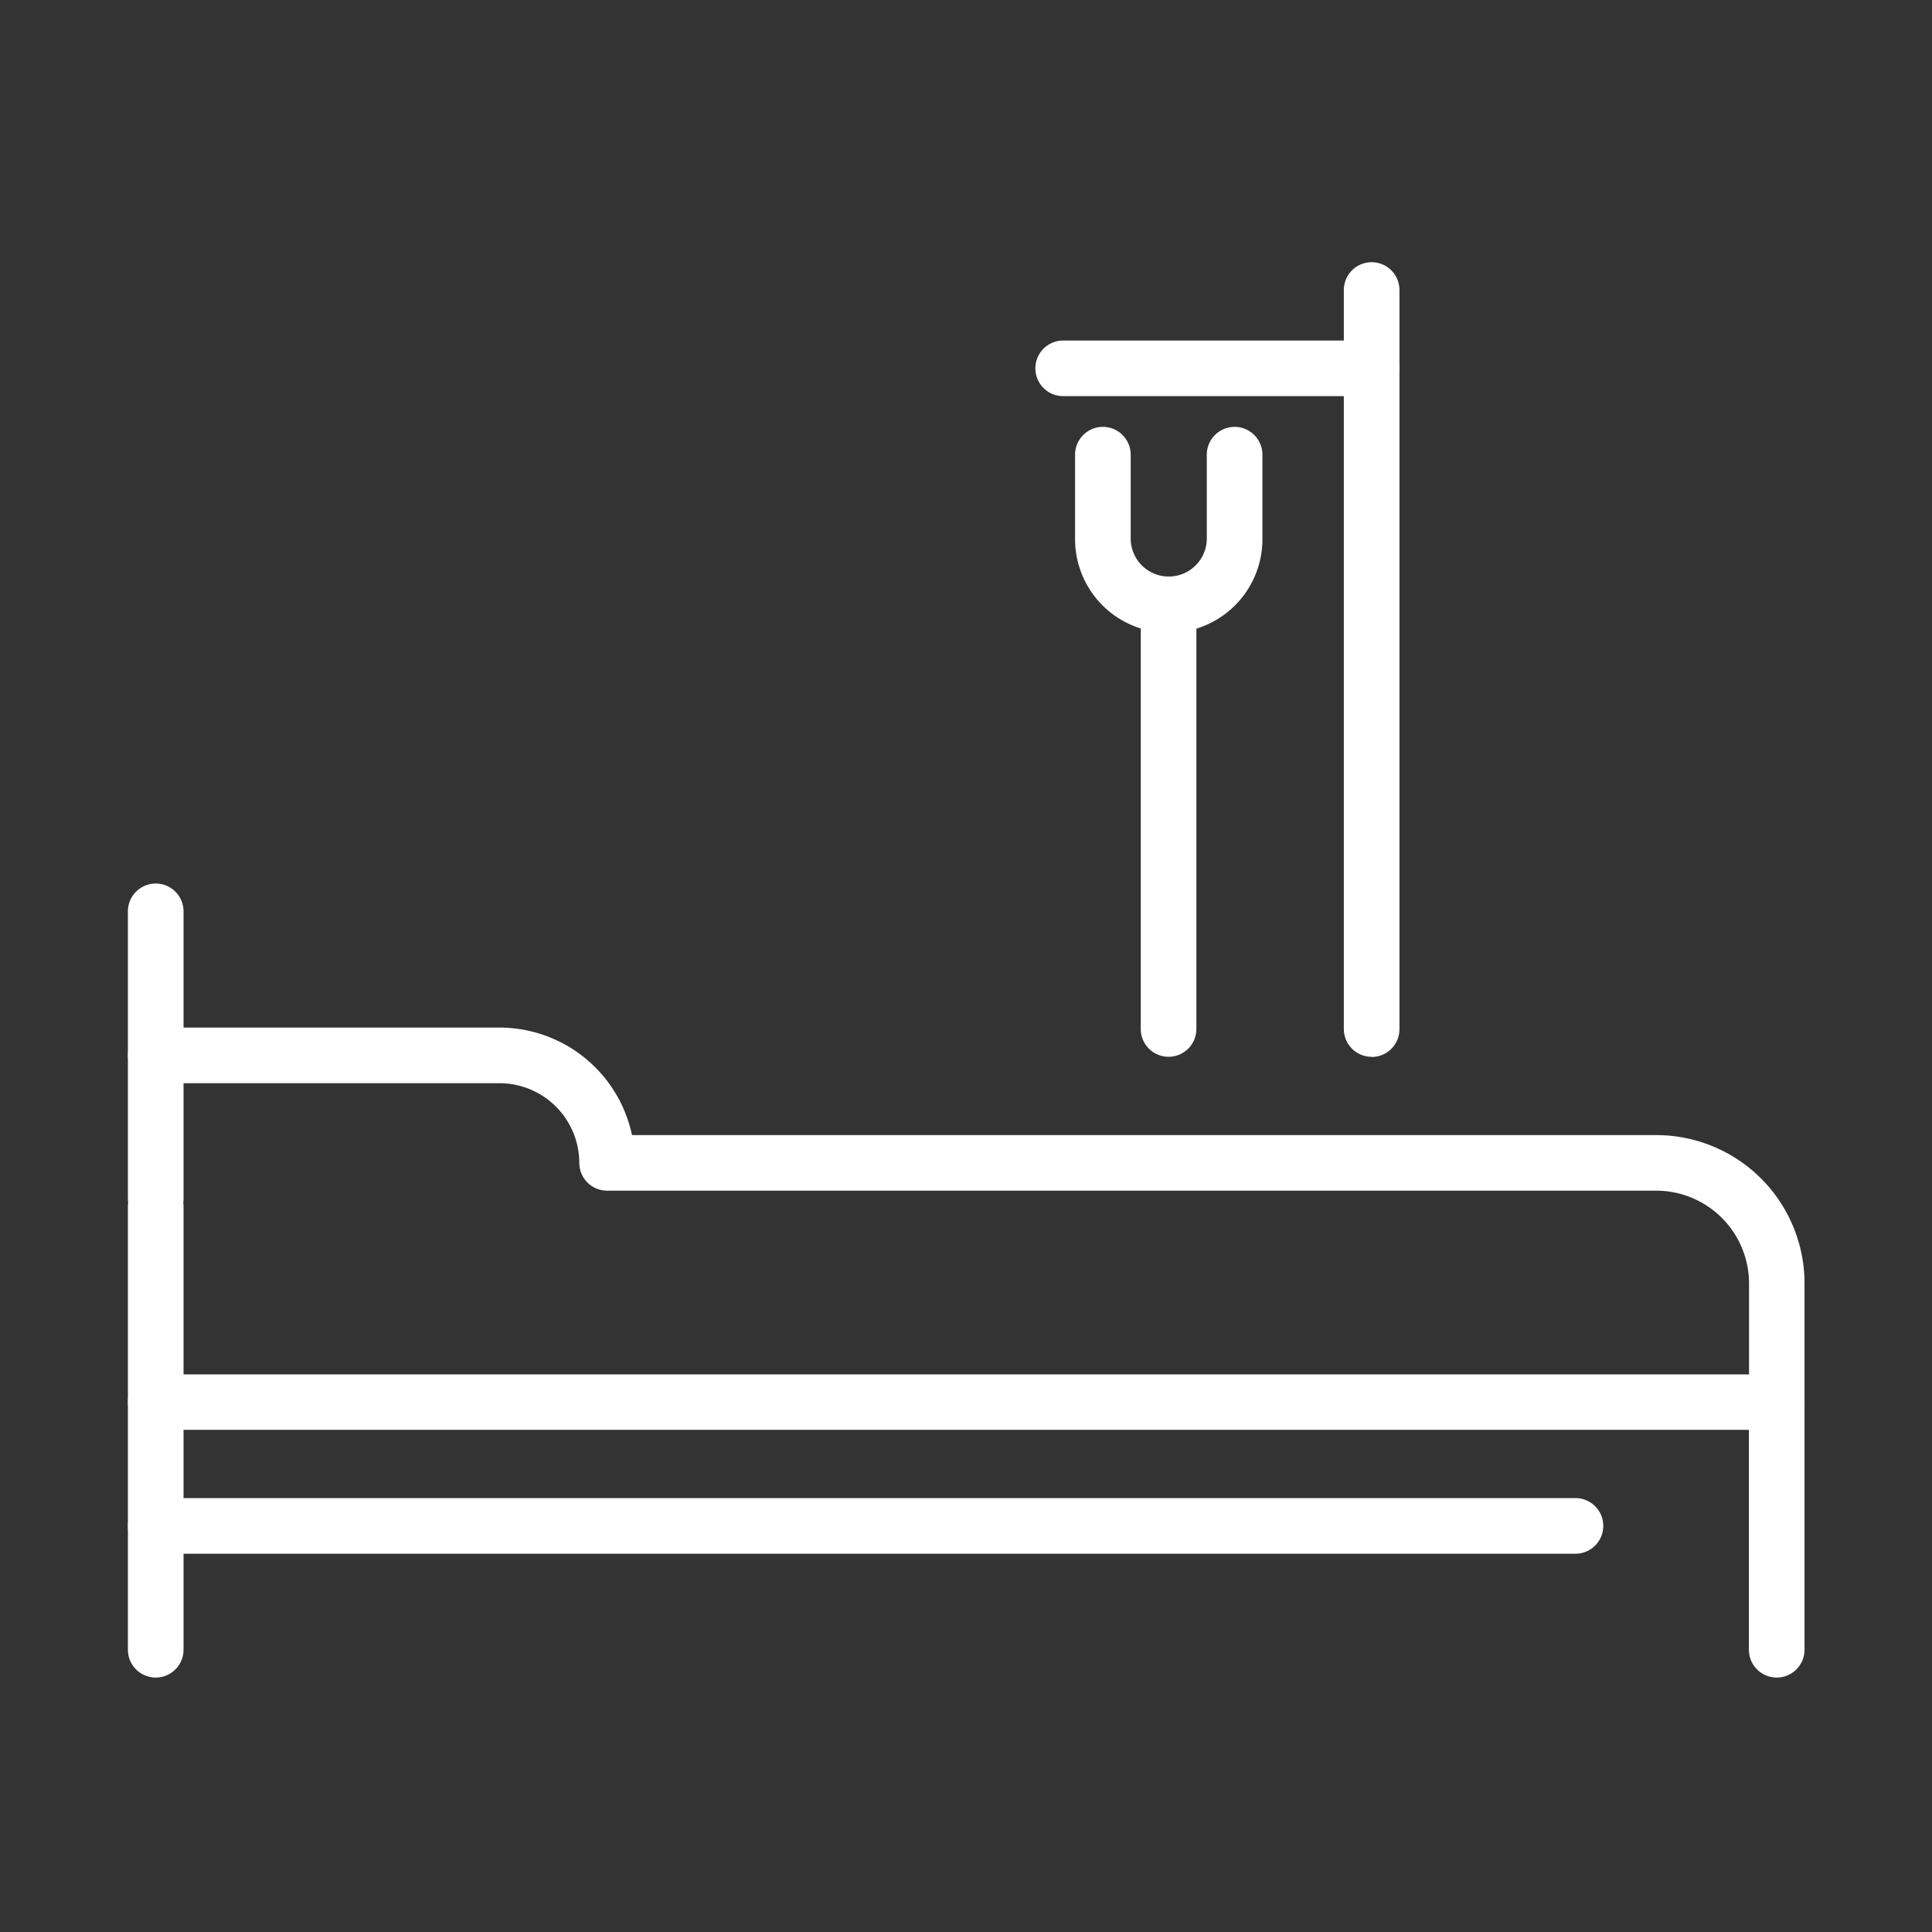
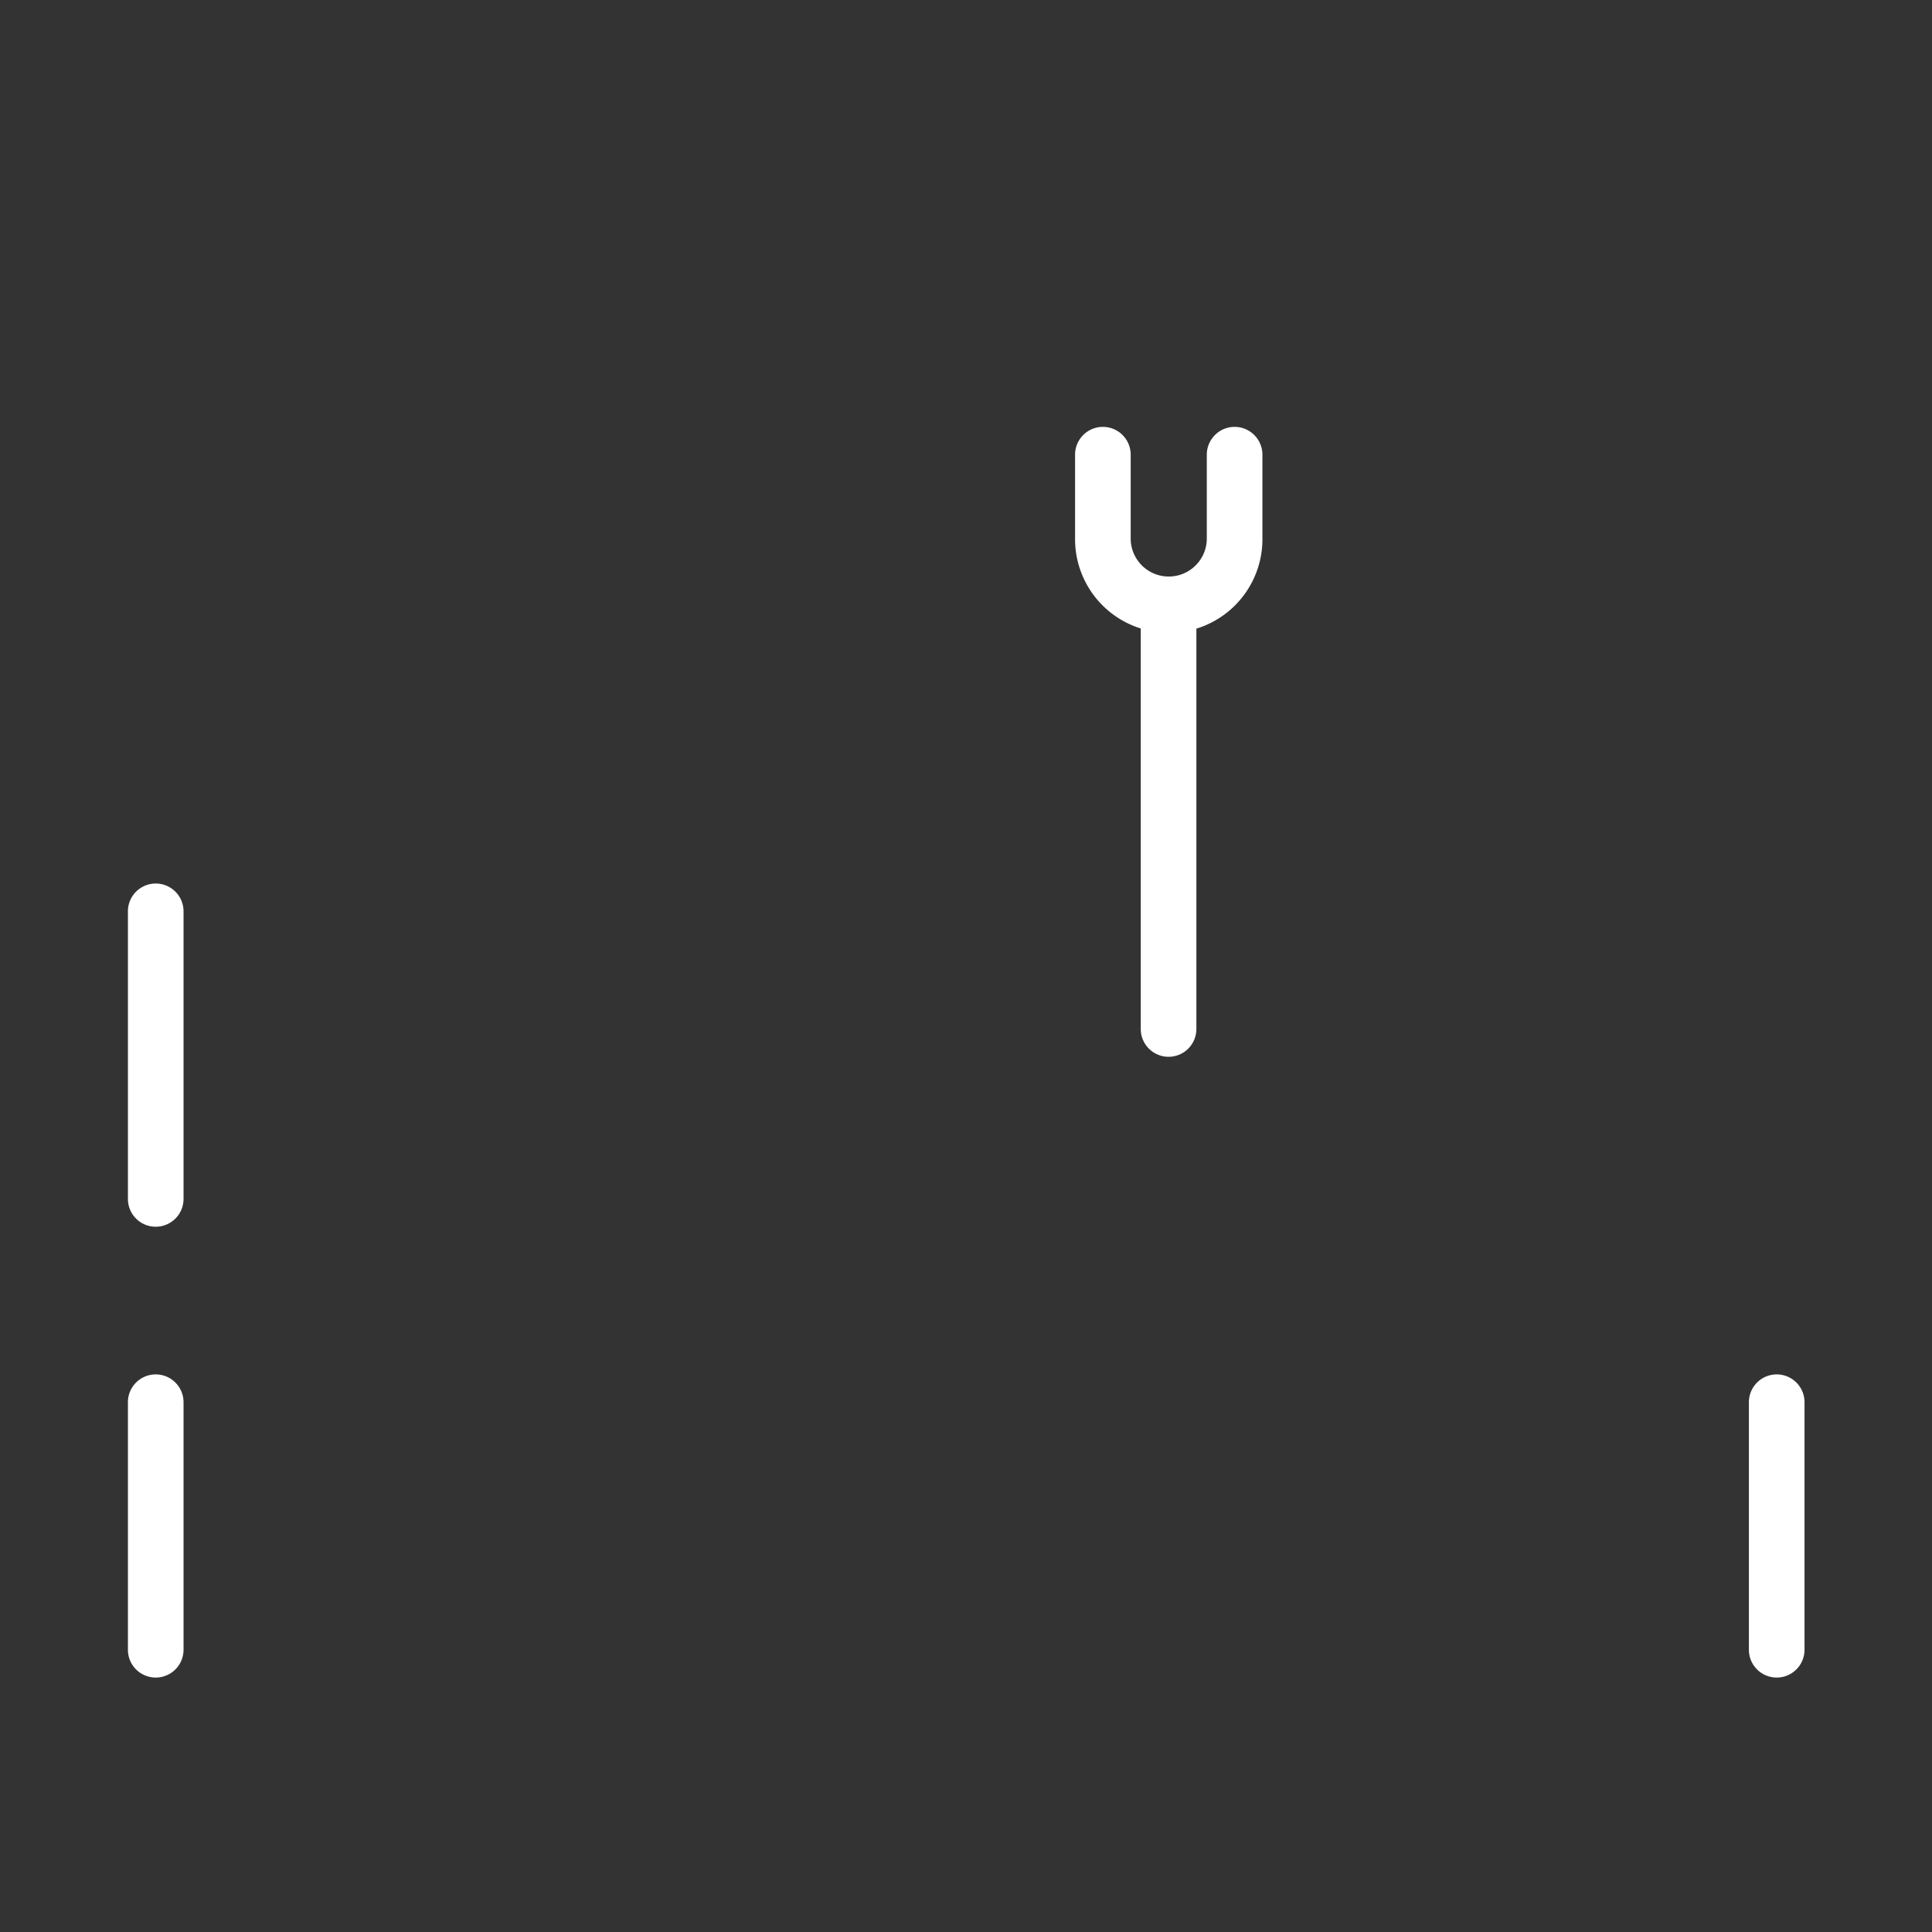
<svg xmlns="http://www.w3.org/2000/svg" width="110" height="110" viewBox="0 0 110 110">
  <rect x="0" y="0" width="110" height="110" fill="#333333" stroke="none" />
  <defs>
    <style>
      .cls-1 {
        fill: none;
      }

      .cls-2 {
        fill: #fff;
      }
    </style>
  </defs>
  <g id="グループ_672" data-name="グループ 672" transform="translate(16330 16629)">
-     <rect id="長方形_340" data-name="長方形 340" class="cls-1" width="110" height="110" transform="translate(-16330 -16629)" />
    <g id="_瀧鵫_1" transform="translate(-16322.717 -16614.07)">
-       <path id="パス_2922" data-name="パス 2922" class="cls-2" d="M93.875,64.736H1.583A1.583,1.583,0,0,1,0,63.153V52.028a1.583,1.583,0,0,1,3.167,0V61.58H92.3V56.4a5.288,5.288,0,0,0-5.281-5.281H27.281A1.583,1.583,0,0,1,25.7,49.538,4.546,4.546,0,0,0,21.156,45H1.583a1.583,1.583,0,1,1,0-3.167H21.156A7.719,7.719,0,0,1,28.7,47.955H87.021a8.442,8.442,0,0,1,8.438,8.438v6.76A1.583,1.583,0,0,1,93.875,64.736Z" transform="translate(0 1.743)" />
      <path id="パス_2923" data-name="パス 2923" class="cls-2" d="M1.583,78.05A1.583,1.583,0,0,1,0,76.467V62.373a1.583,1.583,0,0,1,3.167,0V76.467A1.583,1.583,0,0,1,1.583,78.05Z" transform="translate(0 2.533)" />
      <path id="パス_2924" data-name="パス 2924" class="cls-2" d="M1.583,53.5A1.583,1.583,0,0,1,0,51.918V35.543a1.583,1.583,0,0,1,3.167,0V51.918A1.583,1.583,0,0,1,1.583,53.5Z" transform="translate(0 1.415)" />
      <path id="パス_2925" data-name="パス 2925" class="cls-2" d="M90.183,78.05A1.583,1.583,0,0,1,88.6,76.467V62.373a1.583,1.583,0,0,1,3.167,0V76.467A1.583,1.583,0,0,1,90.183,78.05Z" transform="translate(3.692 2.533)" />
-       <path id="パス_2926" data-name="パス 2926" class="cls-2" d="M82.417,70.717H1.583a1.583,1.583,0,1,1,0-3.167H82.417a1.583,1.583,0,0,1,0,3.167Z" transform="translate(0 2.815)" />
-       <path id="パス_2927" data-name="パス 2927" class="cls-2" d="M68.043,45.24a1.583,1.583,0,0,1-1.583-1.583V1.583a1.583,1.583,0,0,1,3.167,0V43.667a1.583,1.583,0,0,1-1.583,1.583Z" transform="translate(2.769 0)" />
-       <path id="パス_2928" data-name="パス 2928" class="cls-2" d="M68.746,7.447H51.183a1.583,1.583,0,0,1,0-3.167H68.746a1.583,1.583,0,1,1,0,3.167Z" transform="translate(2.067 0.178)" />
      <path id="パス_2929" data-name="パス 2929" class="cls-2" d="M57.093,20.719A5.326,5.326,0,0,1,51.77,15.4V10.583a1.583,1.583,0,0,1,3.167,0V15.4a2.167,2.167,0,0,0,4.333,0V10.583a1.583,1.583,0,1,1,3.167,0V15.4a5.326,5.326,0,0,1-5.323,5.323Z" transform="translate(2.157 0.375)" />
      <path id="パス_2930" data-name="パス 2930" class="cls-2" d="M56.943,44.522a1.583,1.583,0,0,1-1.583-1.583V18.793a1.583,1.583,0,1,1,3.167,0V42.939A1.583,1.583,0,0,1,56.943,44.522Z" transform="translate(2.307 0.717)" />
    </g>
  </g>
</svg>